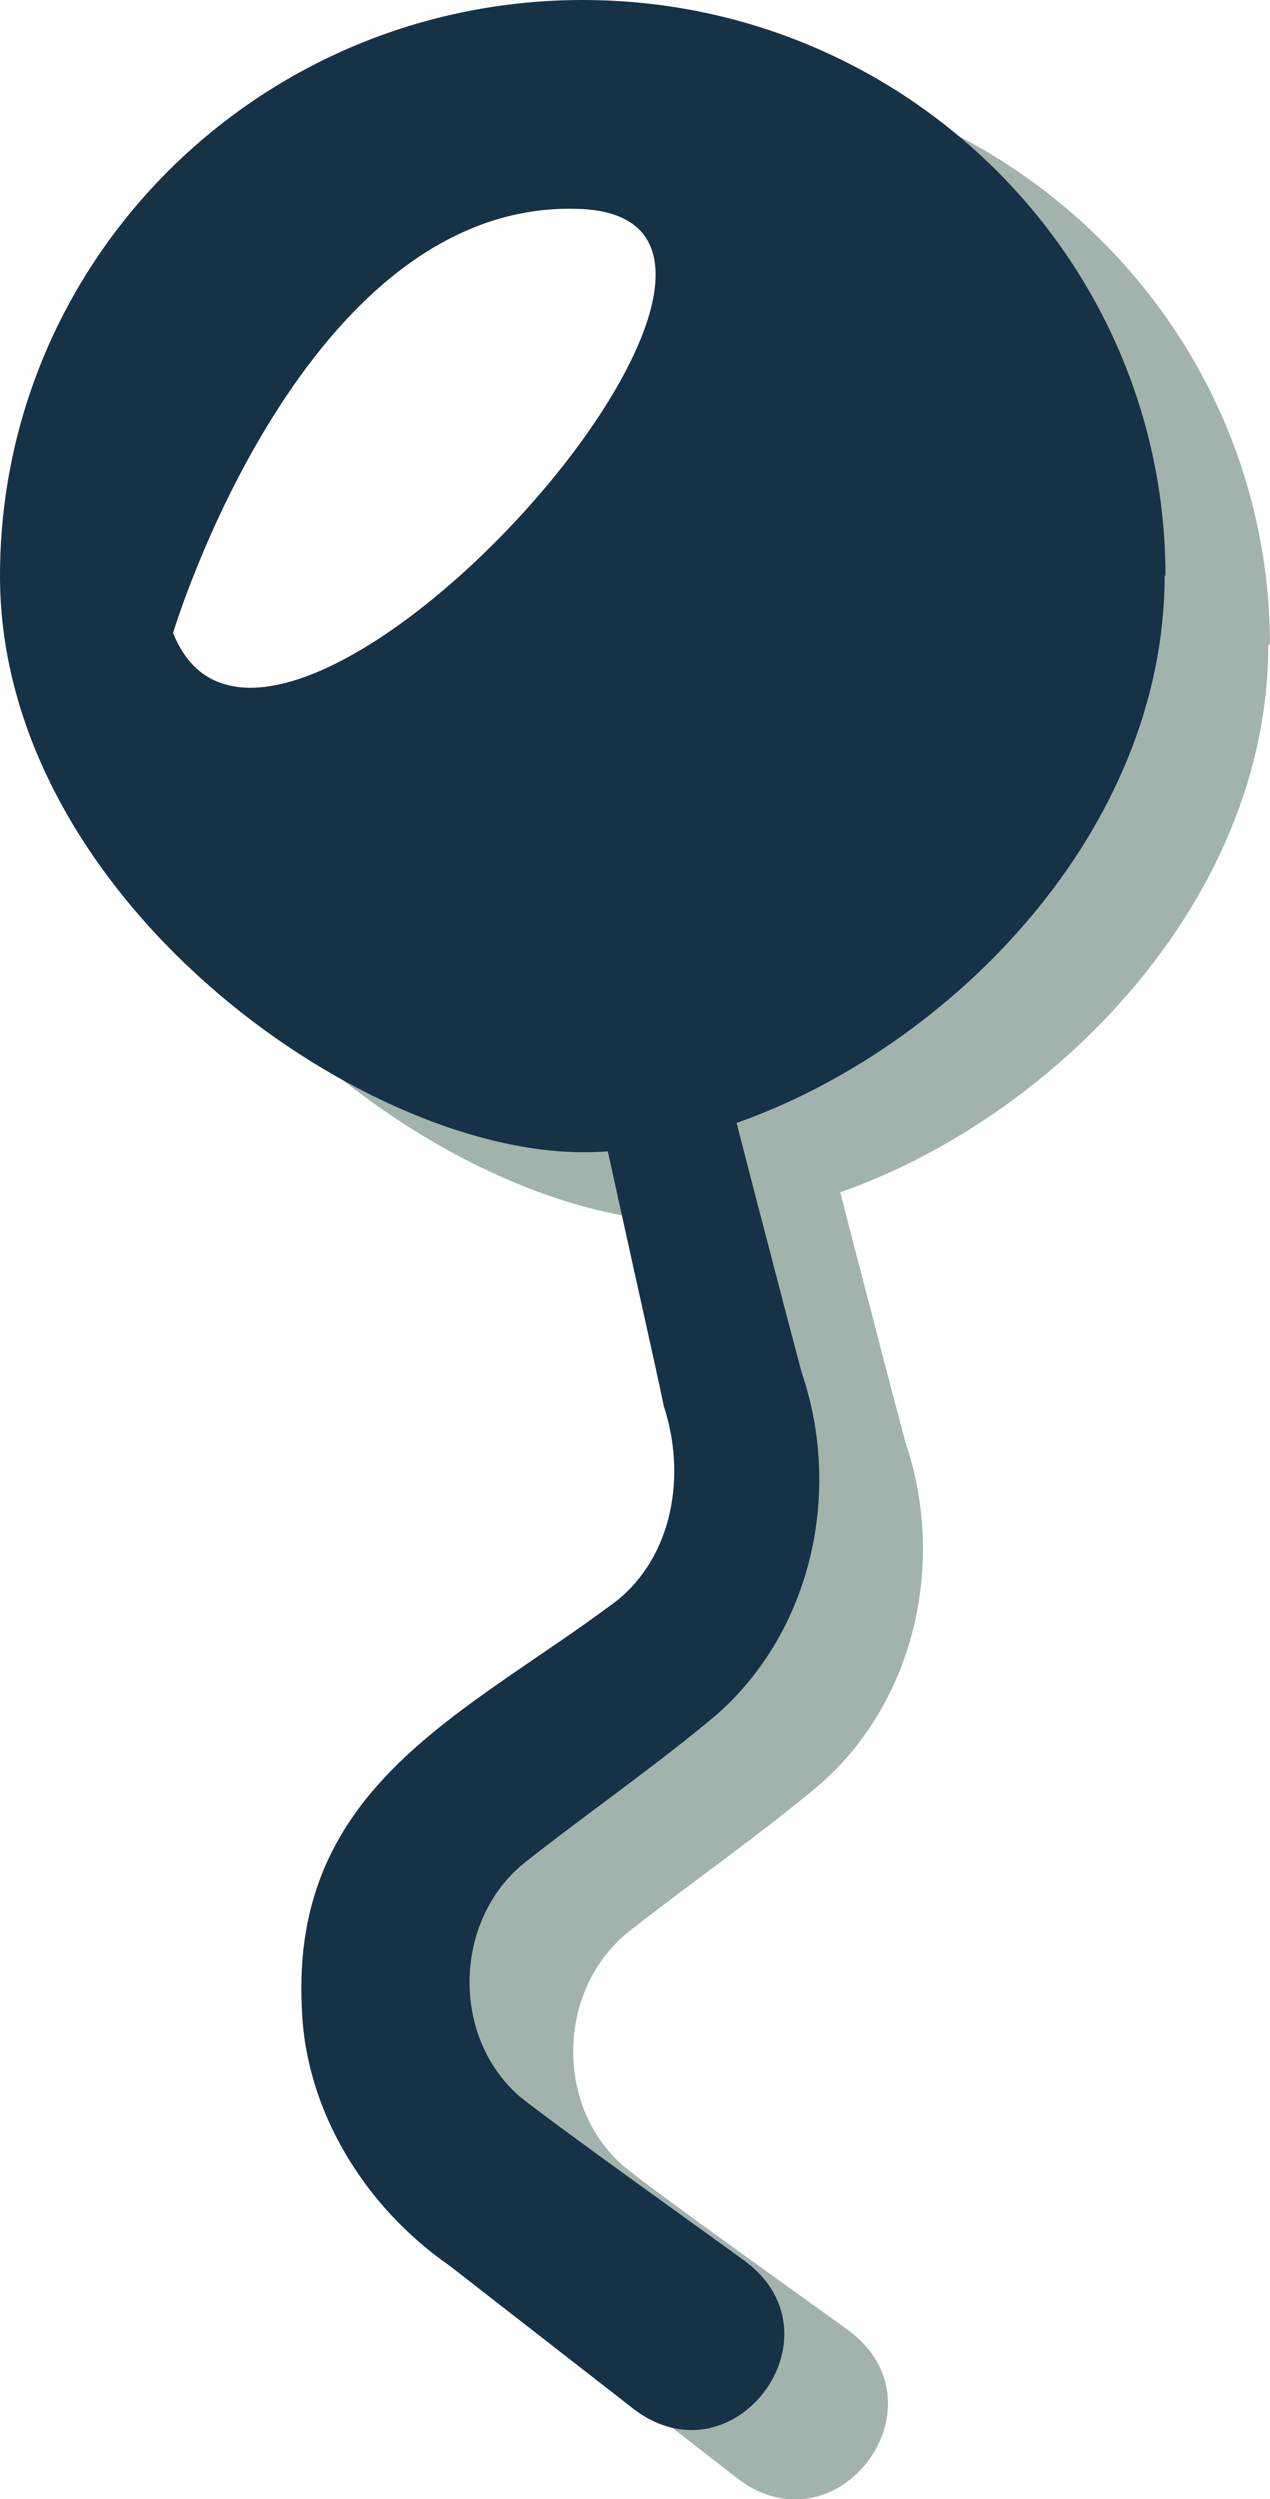
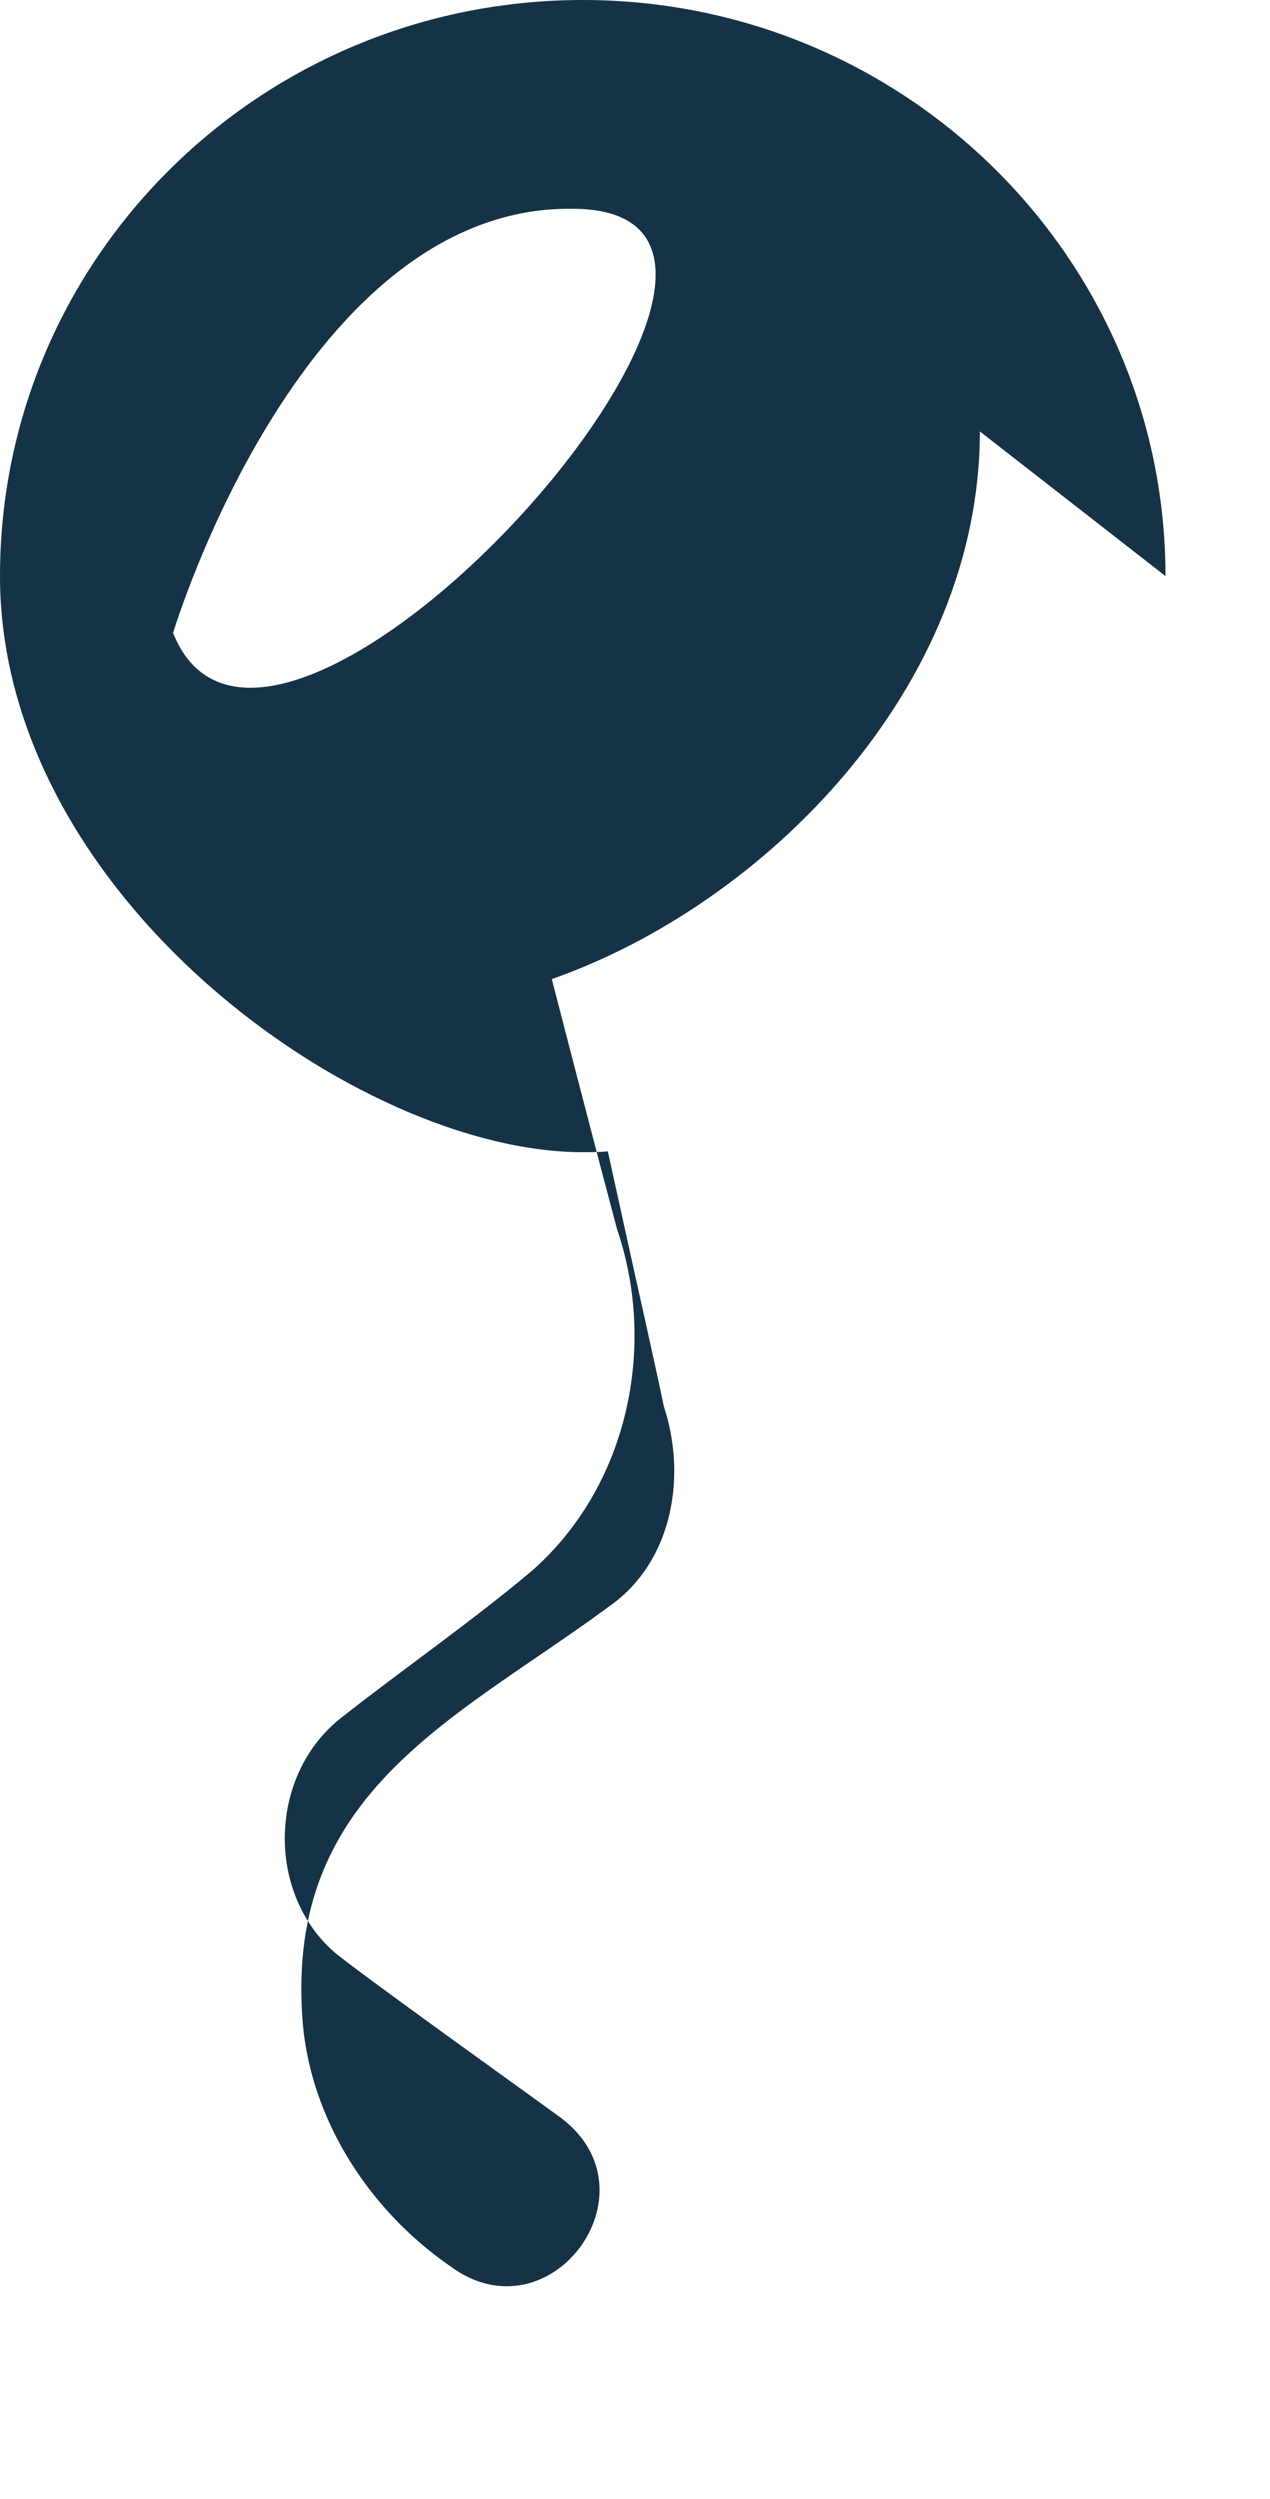
<svg xmlns="http://www.w3.org/2000/svg" version="1.1" width="15.19" height="29.89">
  <svg id="SvgjsSvg1005" data-name="Layer 1" viewBox="0 0 15.19 29.89">
    <defs>
      <style>
      .cls-1 {
        fill: #a2b3ad;
      }

      .cls-2 {
        fill: #163246;
      }
    </style>
    </defs>
-     <path class="cls-1" d="M15.19,7.72c0-3.01-1.95-5.56-4.67-6.5L2.5,11.27c1.47,2,3.93,3.34,5.71,3.34.1,0,.2,0,.3-.01l.22,1c.1.46.36,1.61.45,2.05.27.82.11,1.79-.57,2.33-1.8,1.35-3.89,2.2-3.76,4.86.04,1.24.76,2.39,1.77,3.09l2.21,1.72c1.19.89,2.51-.88,1.33-1.77-.34-.25-2.45-1.75-2.72-1.99-.82-.73-.77-2.14.11-2.81.71-.56,1.56-1.15,2.27-1.75,1.14-1.01,1.49-2.67,1.01-4.08l-.18-.68c-.09-.35-.33-1.26-.6-2.31,2.56-.9,5.12-3.49,5.12-6.55h.02Z" />
-     <path class="cls-2" d="M13.94,6.89c0-3.8-3.12-6.89-6.97-6.89S0,3.08,0,6.89s4.27,6.89,6.97,6.89c.1,0,.2,0,.3-.01l.22,1c.1.46.36,1.61.45,2.05.27.82.11,1.79-.57,2.33-1.8,1.35-3.89,2.2-3.76,4.86.04,1.24.76,2.39,1.77,3.09l2.21,1.72c1.19.89,2.51-.88,1.33-1.77-.34-.25-2.44-1.75-2.72-1.99-.82-.73-.77-2.14.11-2.81.71-.56,1.56-1.15,2.27-1.75,1.14-1.01,1.49-2.67,1.01-4.08l-.18-.68c-.09-.35-.33-1.26-.6-2.31,2.56-.9,5.12-3.49,5.12-6.55h0ZM2.07,7.57S3.64,2.34,6.96,2.5c3.32.17-3.72,8-4.89,5.07Z" />
+     <path class="cls-2" d="M13.94,6.89c0-3.8-3.12-6.89-6.97-6.89S0,3.08,0,6.89s4.27,6.89,6.97,6.89c.1,0,.2,0,.3-.01l.22,1c.1.46.36,1.61.45,2.05.27.82.11,1.79-.57,2.33-1.8,1.35-3.89,2.2-3.76,4.86.04,1.24.76,2.39,1.77,3.09c1.19.89,2.51-.88,1.33-1.77-.34-.25-2.44-1.75-2.72-1.99-.82-.73-.77-2.14.11-2.81.71-.56,1.56-1.15,2.27-1.75,1.14-1.01,1.49-2.67,1.01-4.08l-.18-.68c-.09-.35-.33-1.26-.6-2.31,2.56-.9,5.12-3.49,5.12-6.55h0ZM2.07,7.57S3.64,2.34,6.96,2.5c3.32.17-3.72,8-4.89,5.07Z" />
  </svg>
  <style>@media (prefers-color-scheme: light) { :root { filter: none; } }
@media (prefers-color-scheme: dark) { :root { filter: none; } }
</style>
</svg>